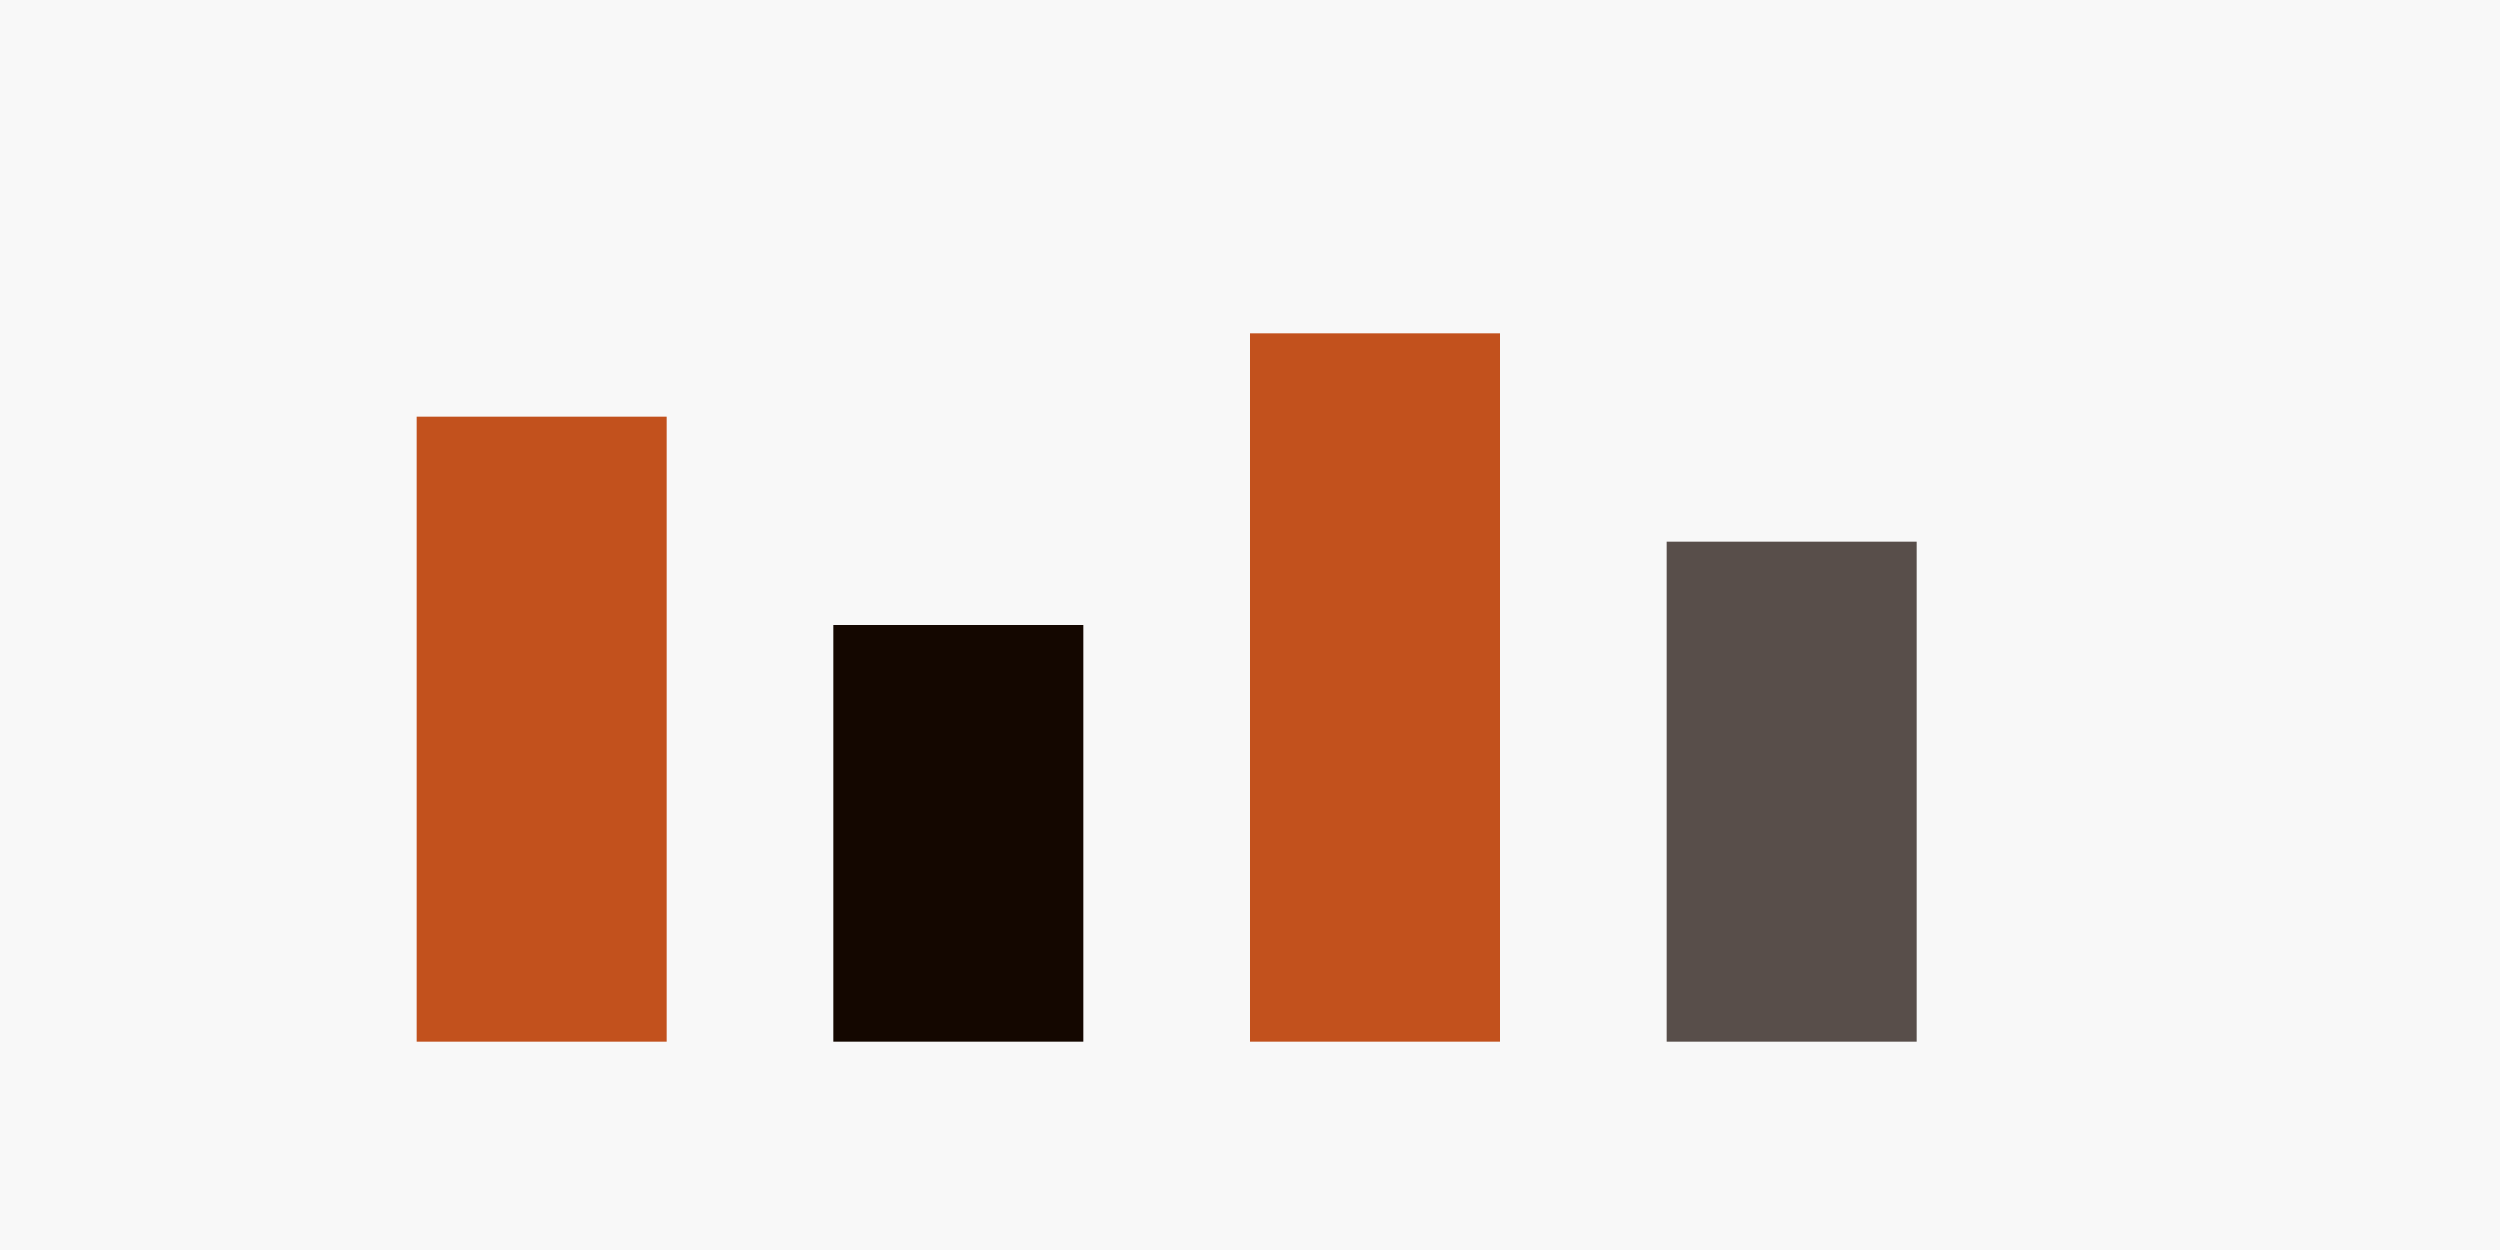
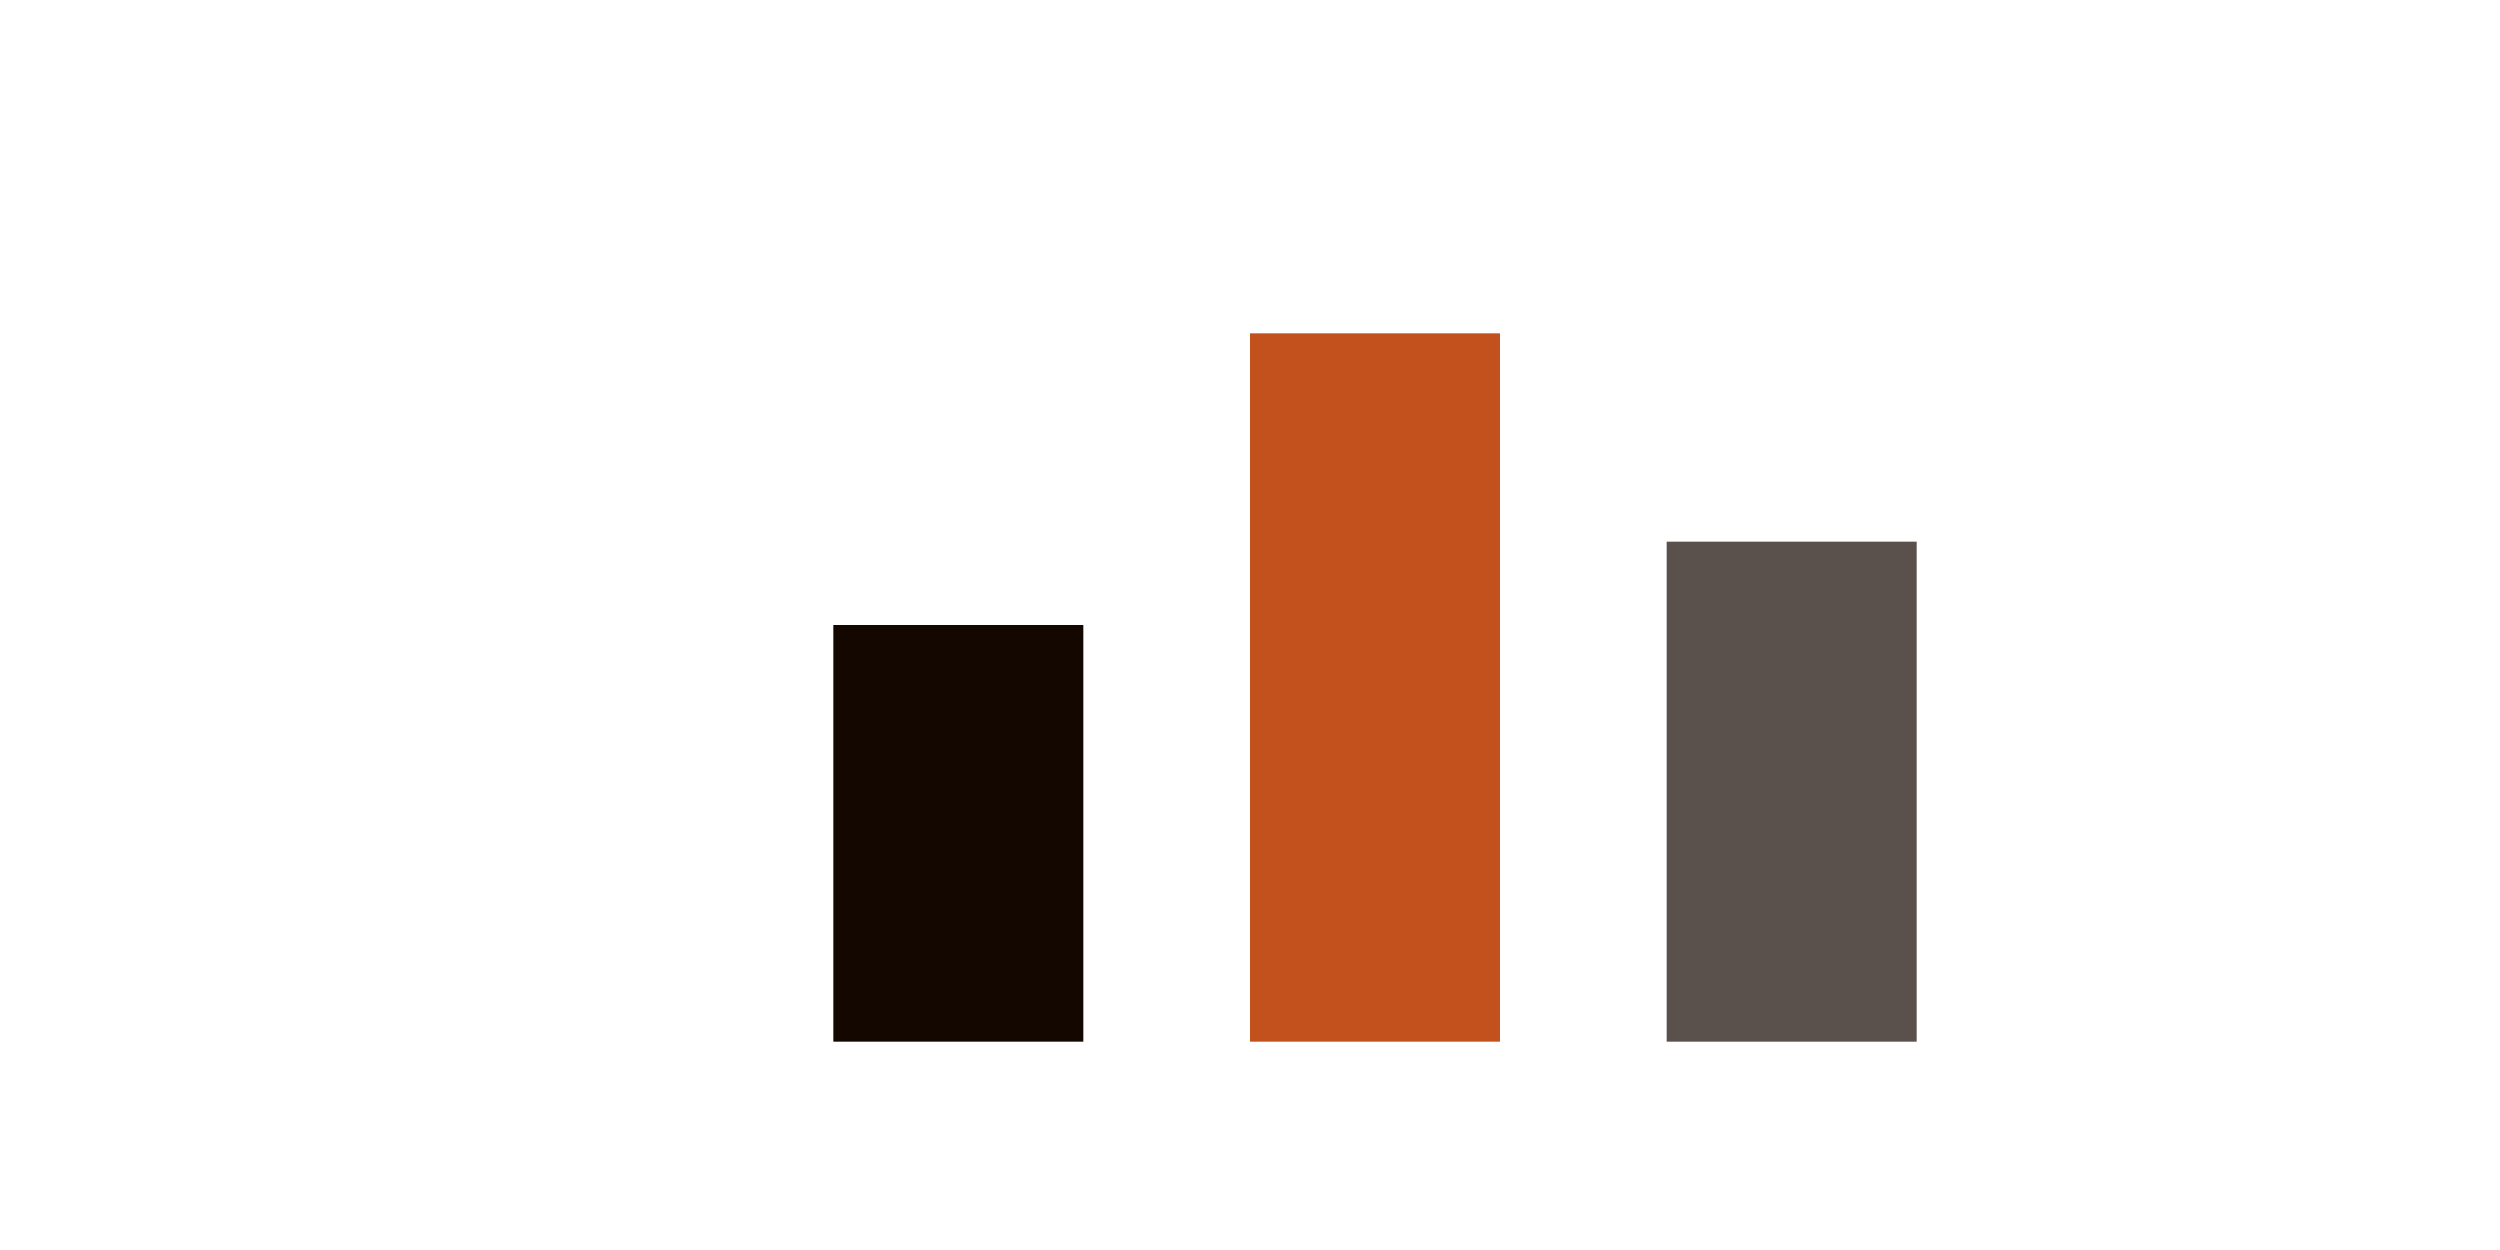
<svg xmlns="http://www.w3.org/2000/svg" viewBox="0 0 600 300">
-   <rect width="600" height="300" fill="#f8f8f8" />
-   <rect x="100" y="100" width="60" height="150" fill="#c2511d" />
  <rect x="200" y="150" width="60" height="100" fill="#140700" />
  <rect x="300" y="80" width="60" height="170" fill="#c2511d" />
  <rect x="400" y="130" width="60" height="120" fill="#140700" opacity="0.7" />
</svg>